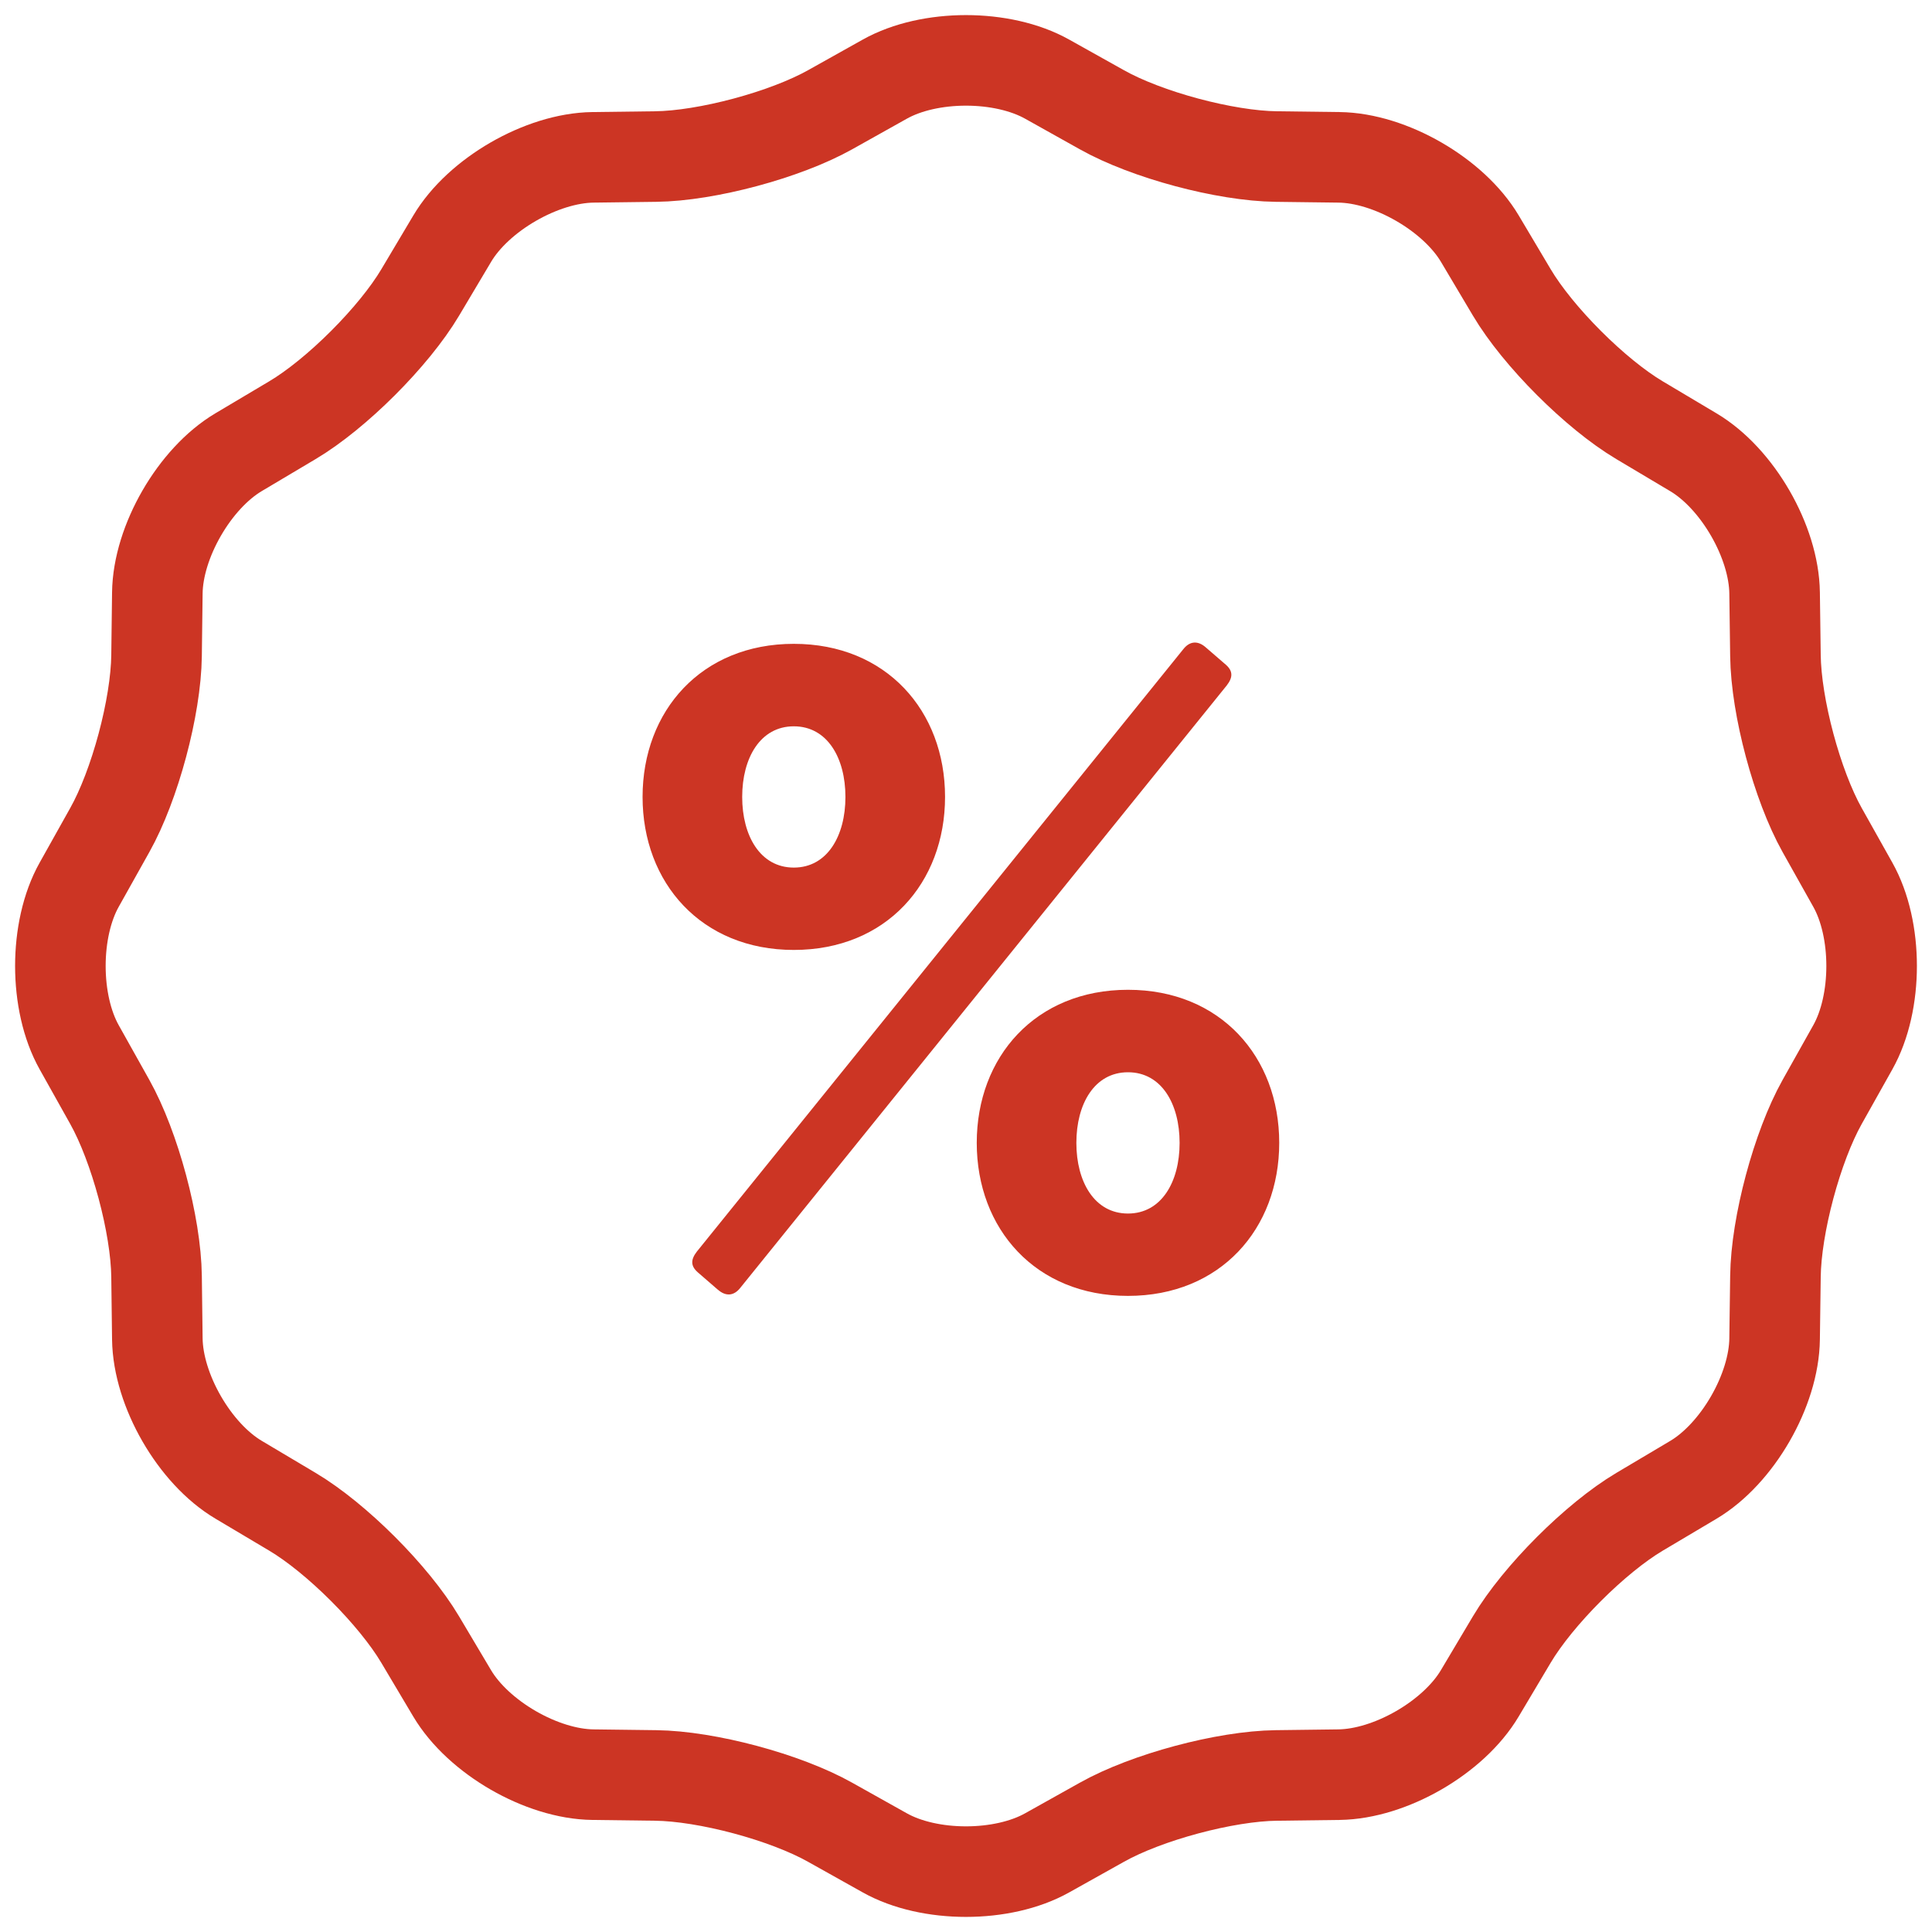
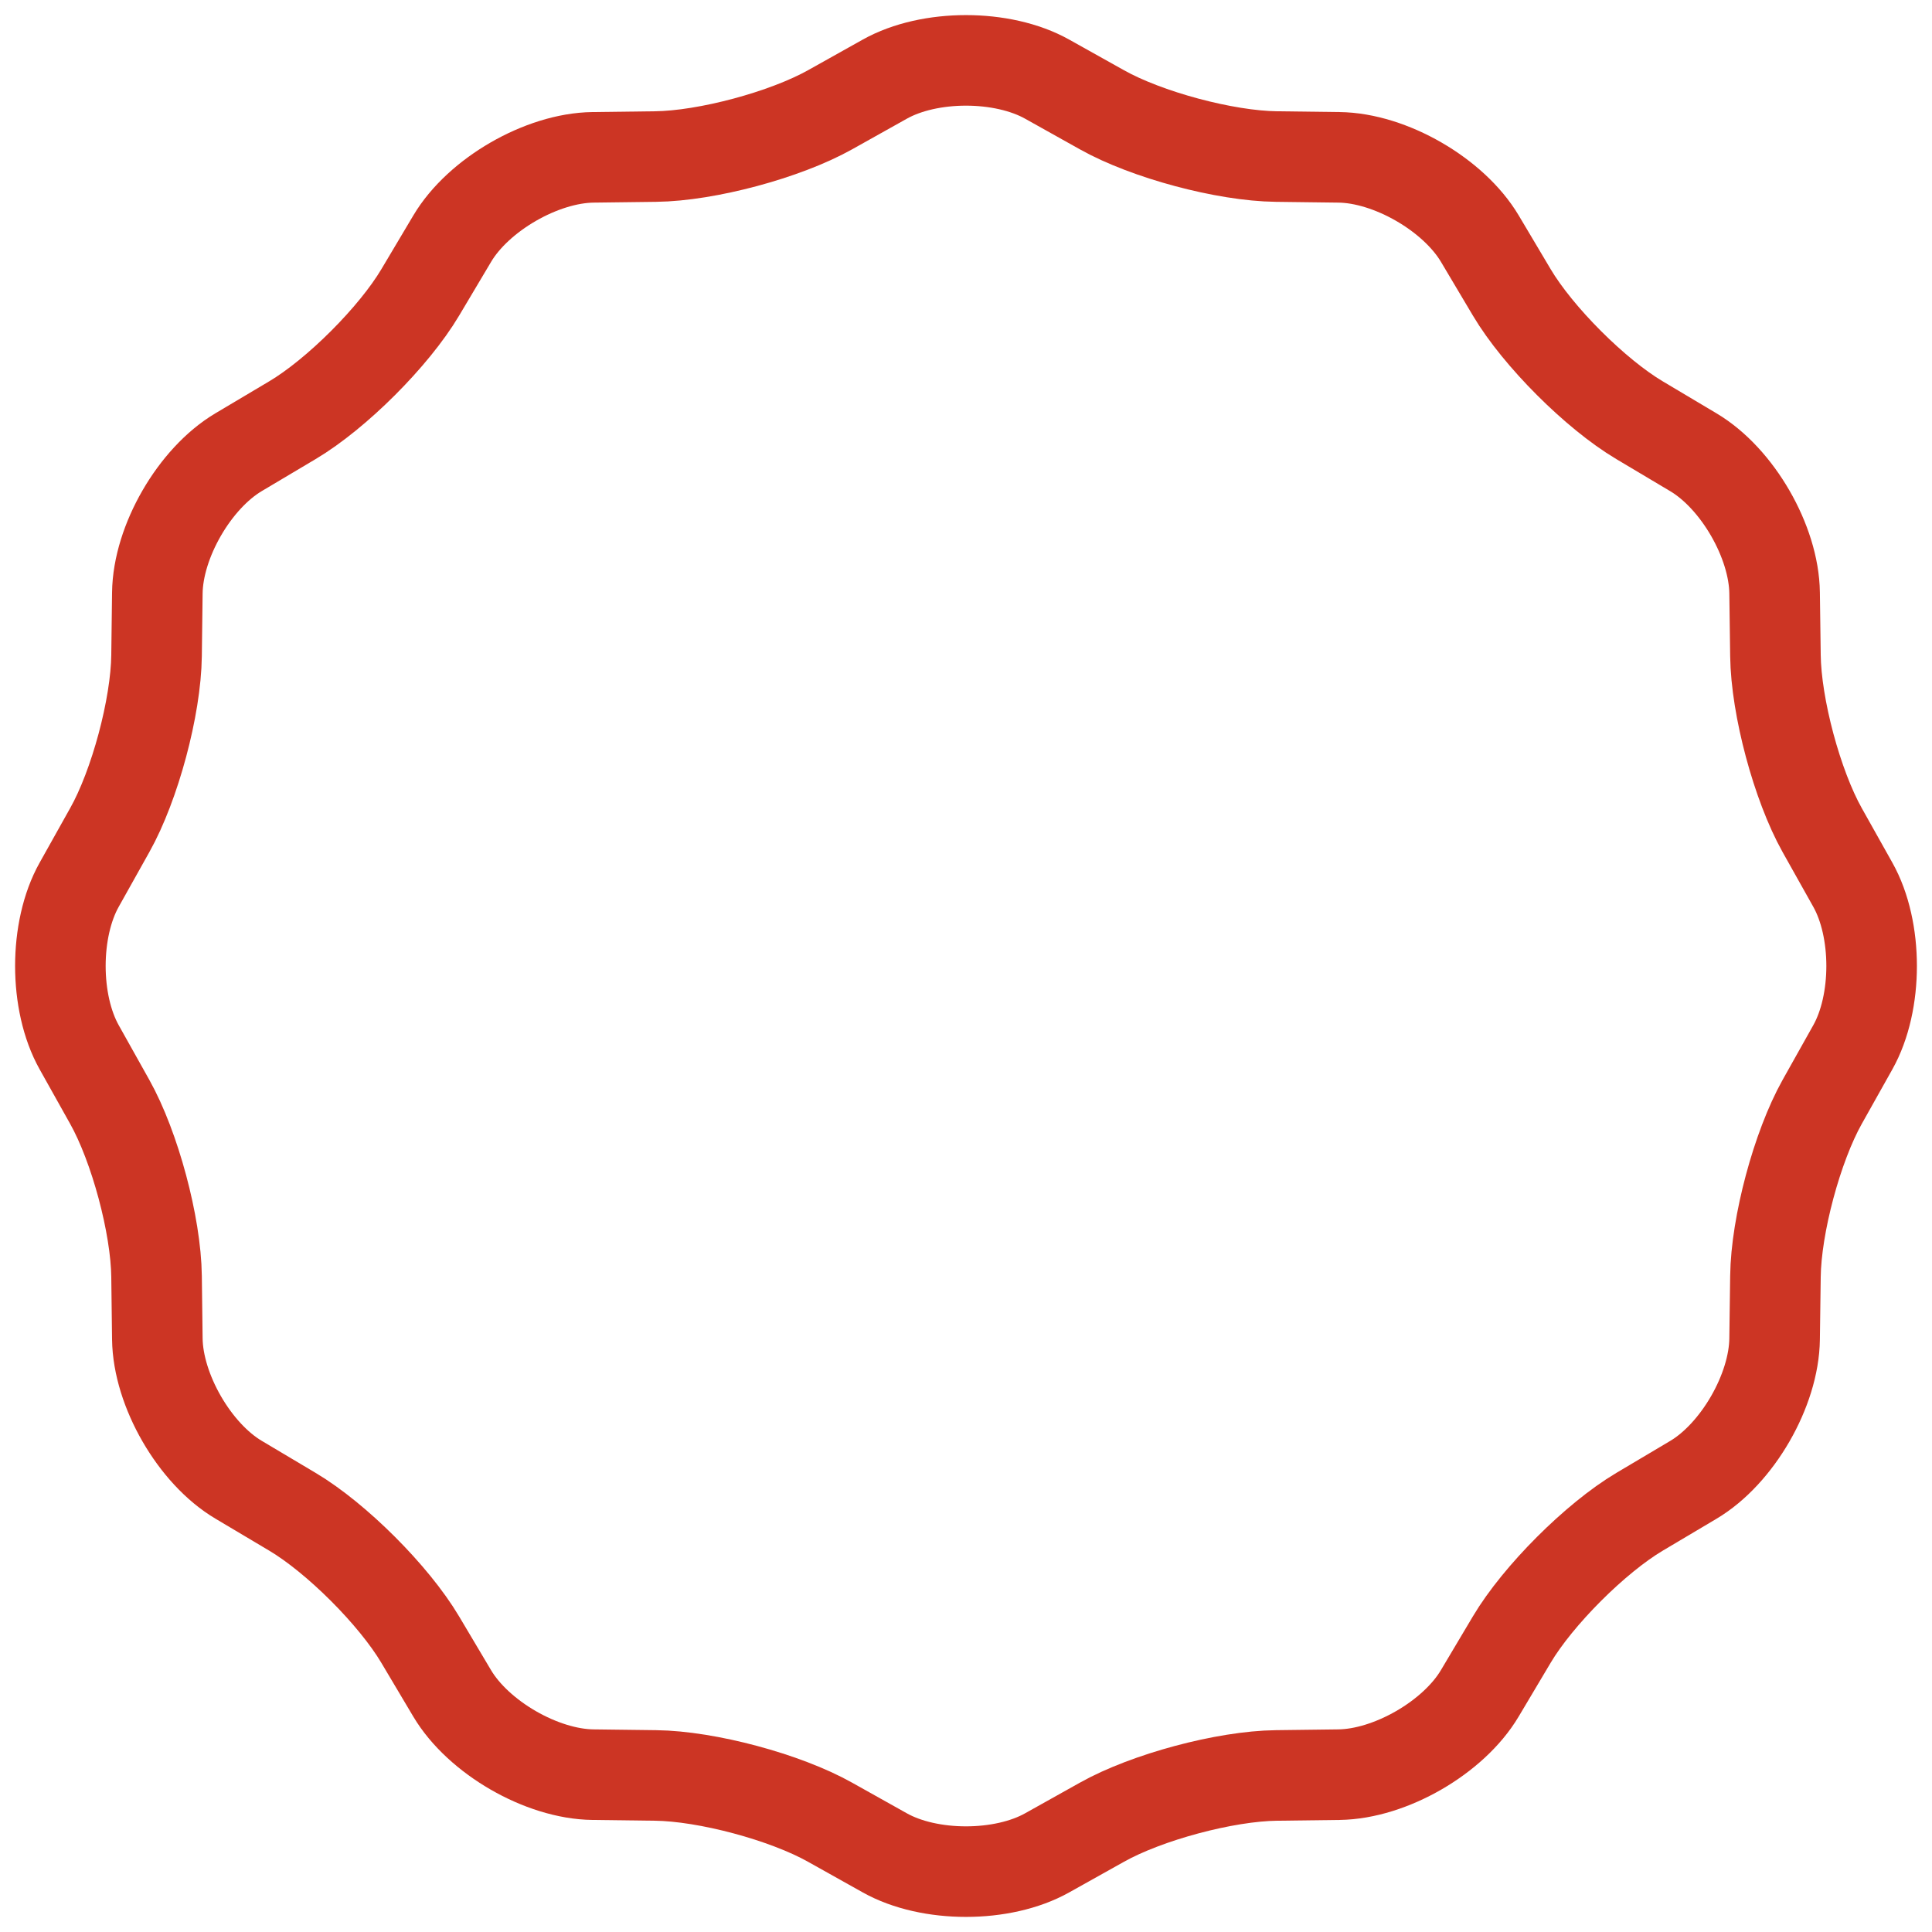
<svg xmlns="http://www.w3.org/2000/svg" width="32" height="32" viewBox="0 0 32 32">
  <g fill="none" fill-rule="evenodd">
    <path stroke="#CC3524" stroke-width="1.5" d="M14.653 1.312c.74-.416 1.953-.416 2.693 0l.905.506c.74.416 2.041.765 2.89.775l1.036.013c.85.01 1.9.617 2.334 1.347l.529.89c.434.731 1.386 1.683 2.116 2.117l.89.53c.731.433 1.337 1.483 1.347 2.332l.014 1.036c.01.85.359 2.15.774 2.891l.507.904c.416.74.416 1.953 0 2.694l-.507.904c-.415.74-.764 2.041-.774 2.89l-.014 1.036c-.01.85-.616 1.9-1.346 2.334l-.891.529c-.73.434-1.682 1.386-2.116 2.116l-.53.891c-.433.73-1.483 1.336-2.333 1.347l-1.035.013c-.85.01-2.15.359-2.891.775l-.905.506c-.74.416-1.953.416-2.693 0l-.904-.506c-.74-.416-2.041-.765-2.891-.775l-1.036-.013c-.85-.01-1.899-.617-2.333-1.347l-.529-.89c-.434-.731-1.386-1.683-2.116-2.117l-.891-.53c-.731-.433-1.336-1.483-1.347-2.333l-.013-1.035c-.01-.85-.36-2.15-.775-2.891l-.506-.904c-.416-.741-.416-1.954 0-2.694l.506-.904c.416-.74.765-2.041.775-2.89l.013-1.037c.01-.85.616-1.899 1.347-2.333l.89-.529c.731-.434 1.683-1.386 2.117-2.116l.53-.891c.433-.73 1.483-1.336 2.332-1.347l1.036-.013c.85-.01 2.15-.36 2.891-.775l.904-.506z" />
-     <path fill="#CC3524" d="M11.888 21.36l-.33-.286c-.12-.105-.12-.21-.015-.345l8.055-9.975c.105-.135.24-.15.375-.03l.33.285c.12.105.12.21.015.345l-8.055 9.975c-.105.135-.24.15-.375.03zm.405-8.16c0 .644.3 1.17.855 1.17.555 0 .855-.526.855-1.17 0-.646-.3-1.17-.855-1.17-.555 0-.855.524-.855 1.17zm-1.65 0c0-1.426.975-2.536 2.505-2.536 1.53 0 2.505 1.11 2.505 2.535s-.975 2.535-2.505 2.535c-1.53 0-2.505-1.11-2.505-2.535zm7.185 5.73c0 .644.3 1.17.855 1.17.555 0 .855-.526.855-1.17 0-.646-.3-1.17-.855-1.17-.555 0-.855.524-.855 1.17zm-1.65 0c0-1.426.975-2.536 2.505-2.536 1.53 0 2.505 1.11 2.505 2.535s-.975 2.535-2.505 2.535c-1.53 0-2.505-1.11-2.505-2.535z" />
  </g>
</svg>